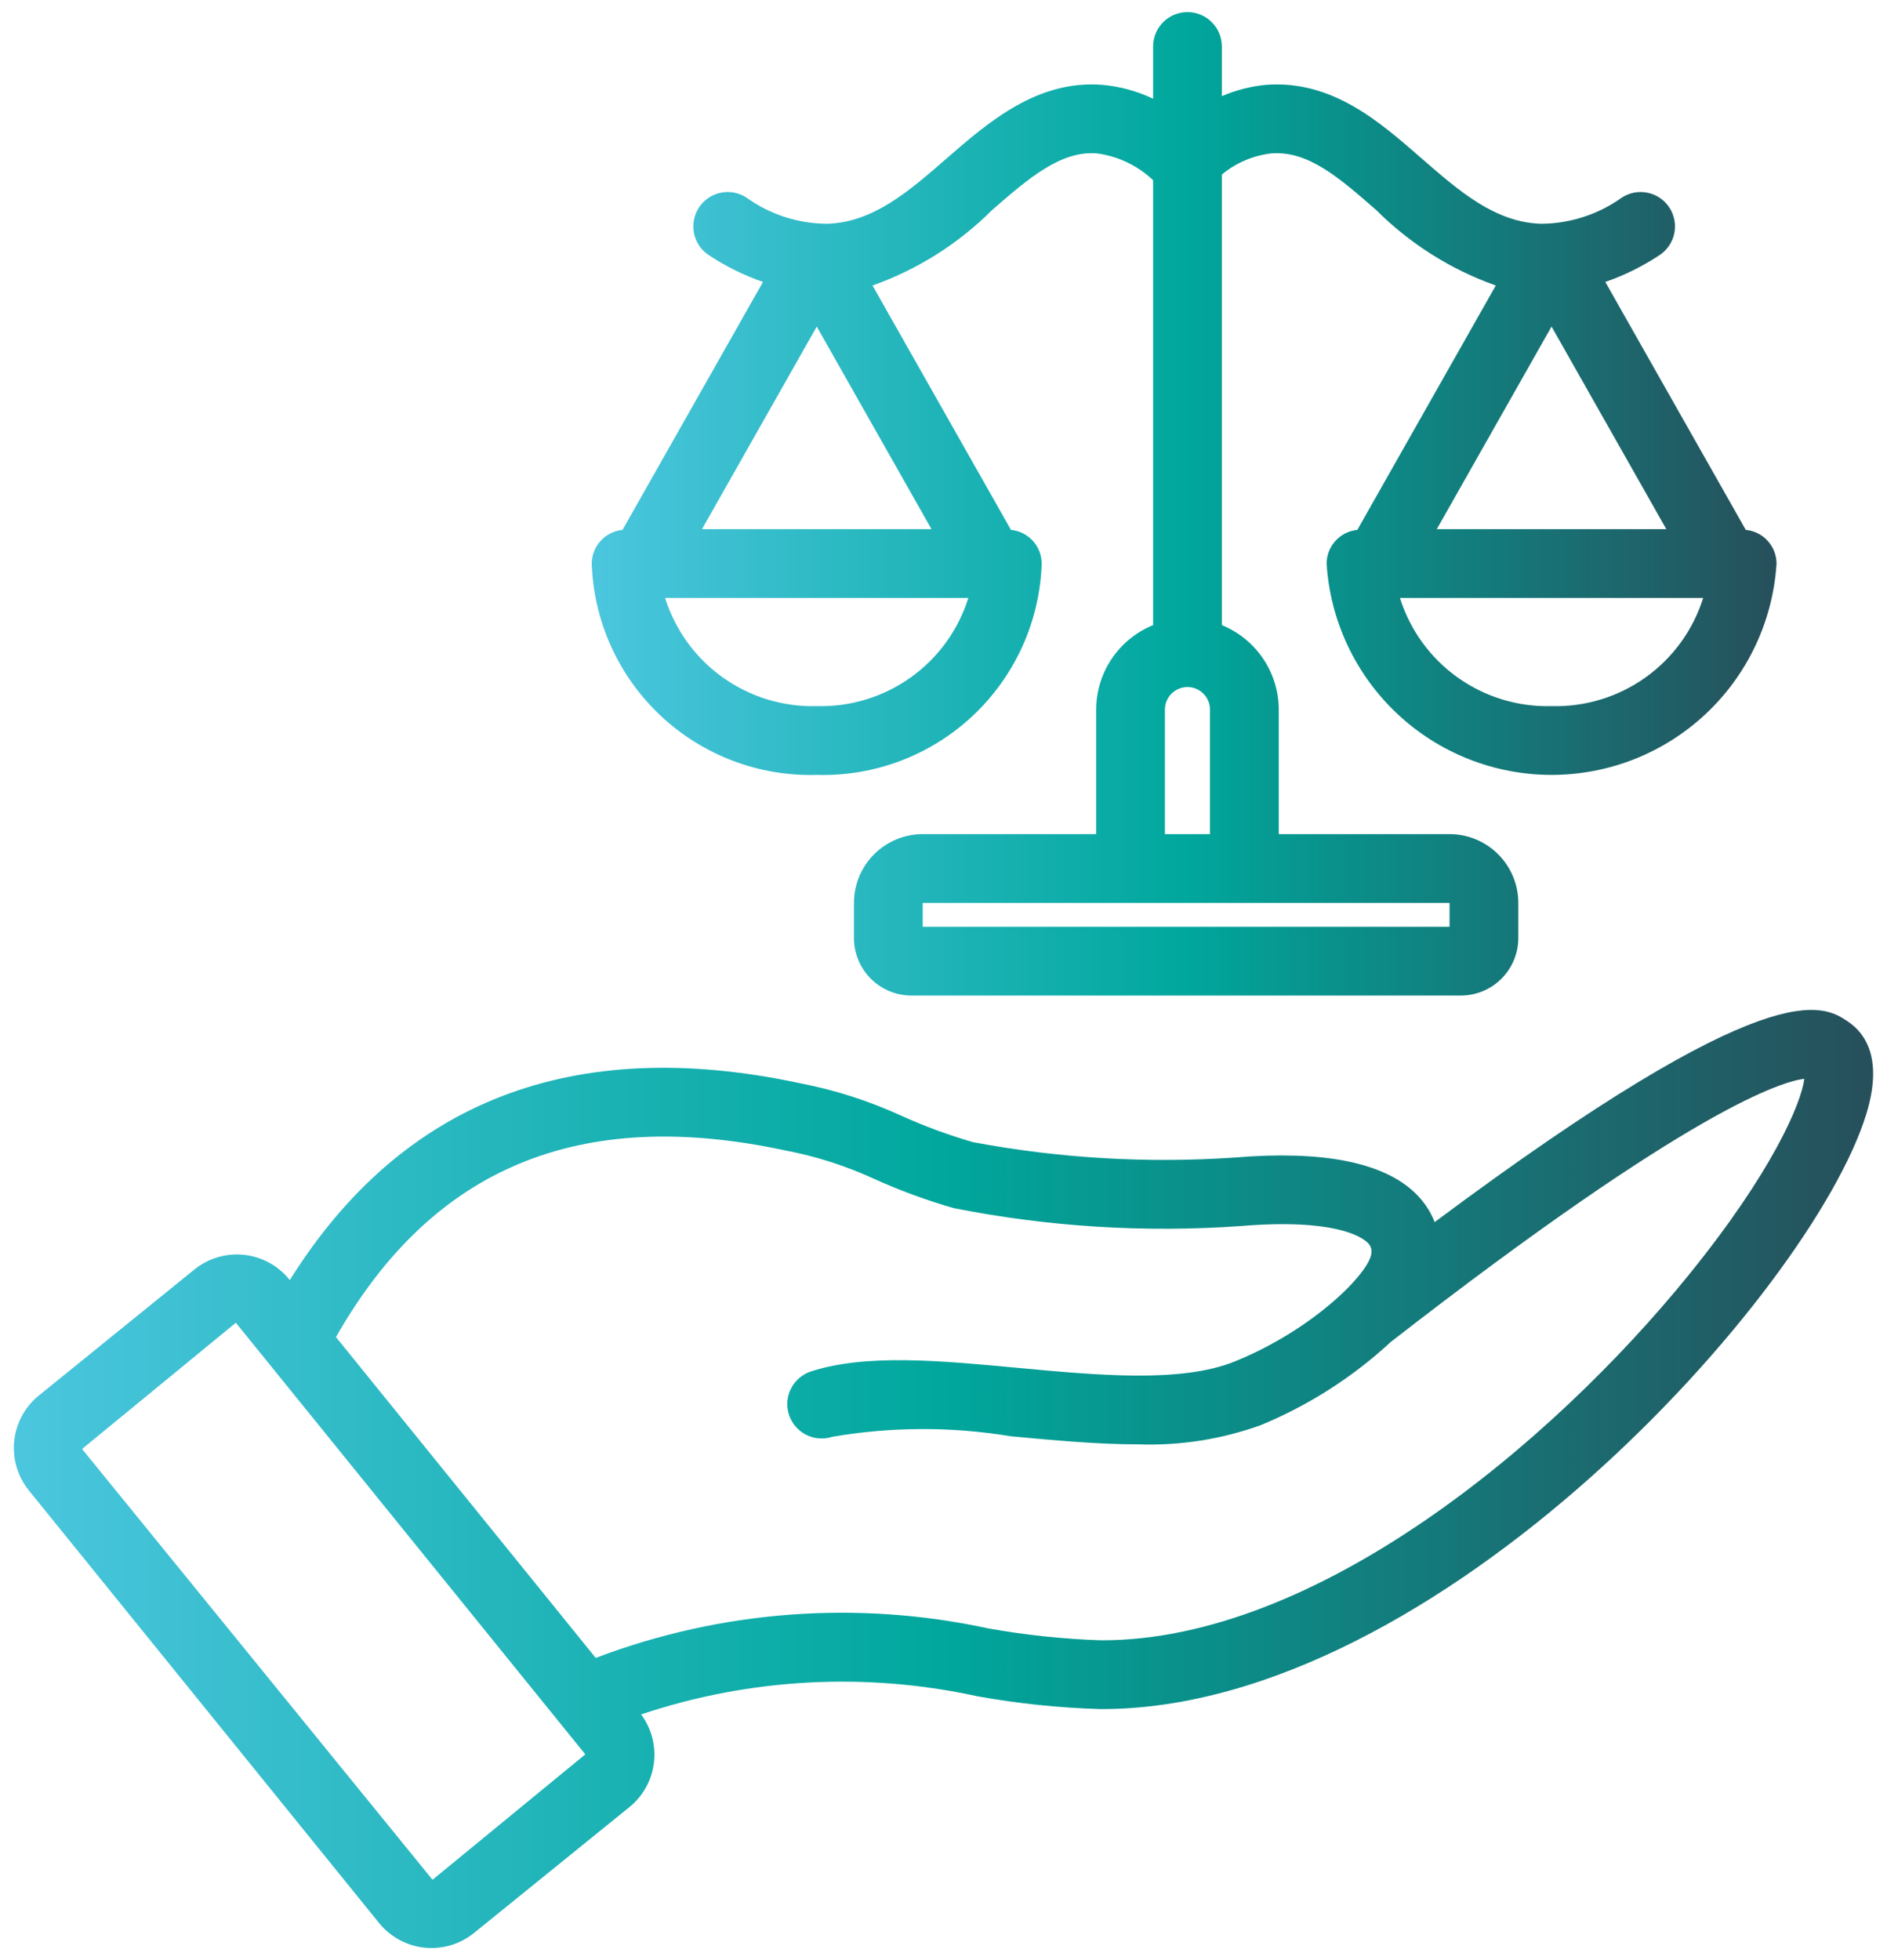
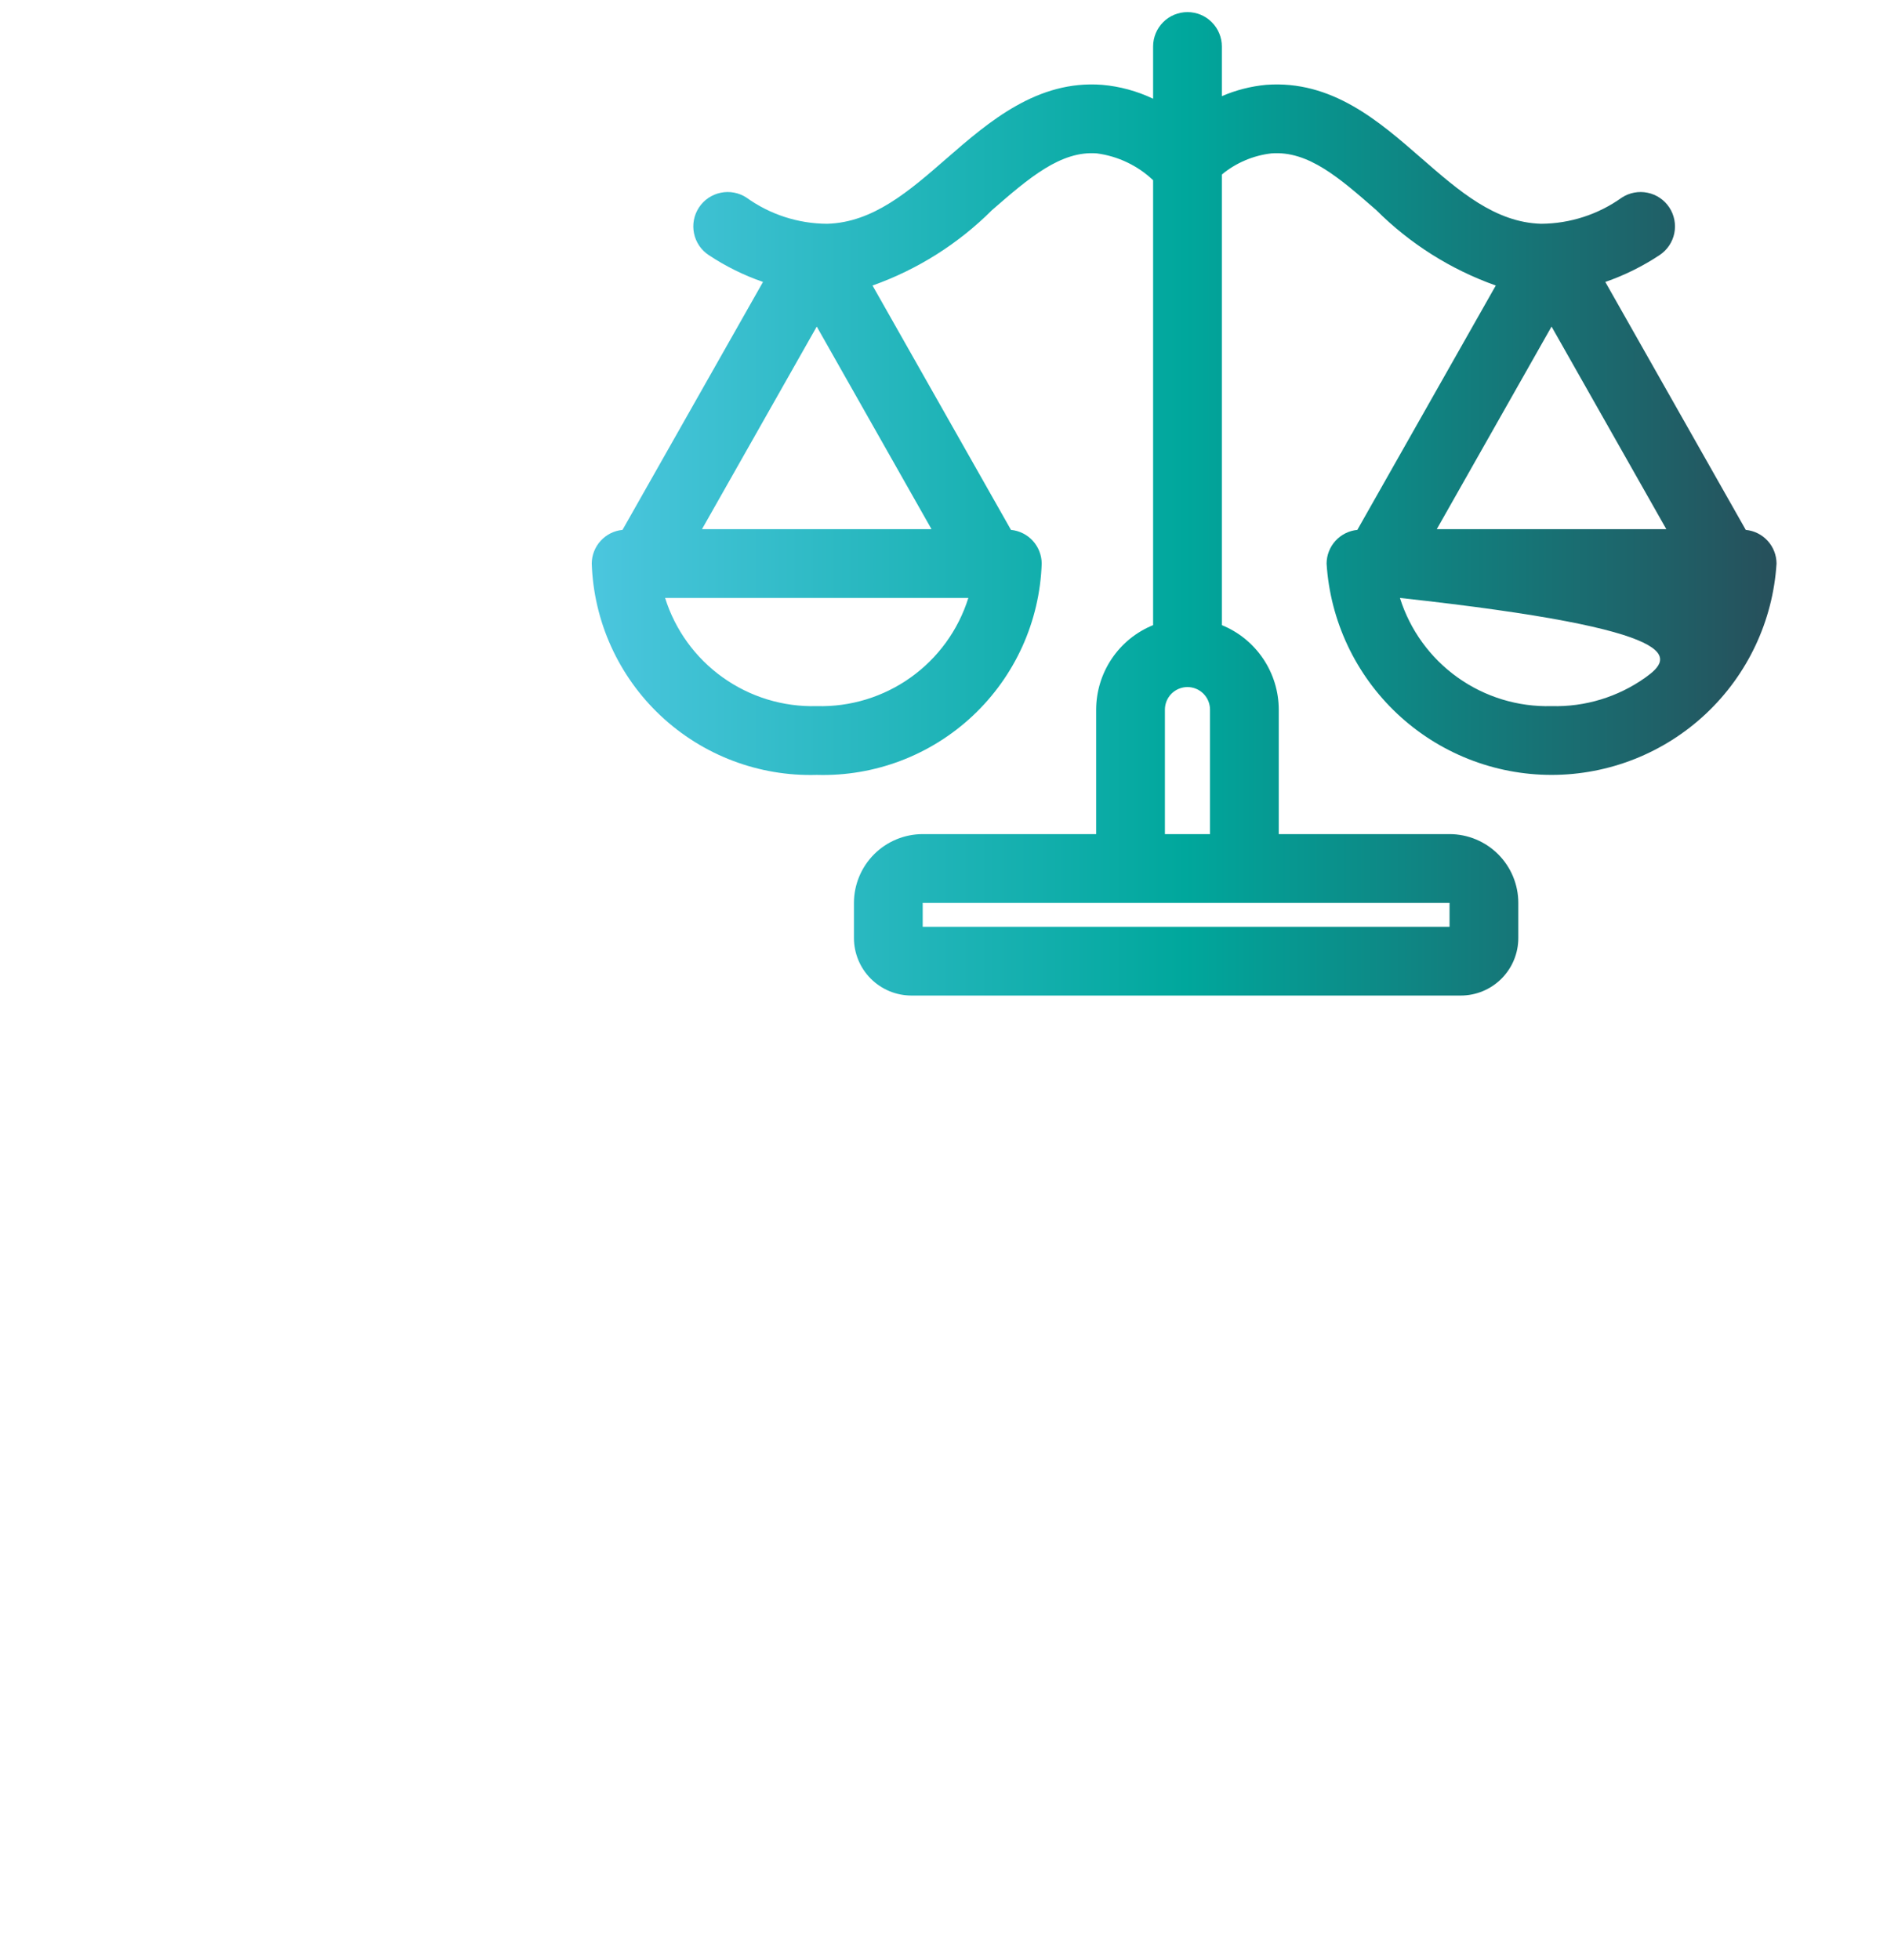
<svg xmlns="http://www.w3.org/2000/svg" width="78" height="81" viewBox="0 0 78 81" fill="none">
-   <path d="M76.394 42.221C75.348 41.515 73.247 40.106 59.303 50.502C59.123 50.045 58.845 49.633 58.489 49.294C57.165 48.025 54.66 47.535 51.054 47.833C47.429 48.081 43.788 47.868 40.217 47.198C39.204 46.905 38.214 46.54 37.253 46.105C35.914 45.492 34.506 45.041 33.06 44.762C23.685 42.755 16.609 45.497 11.979 52.899L11.959 52.873C11.493 52.299 10.819 51.932 10.083 51.855C9.348 51.777 8.612 51.995 8.037 52.46L1.604 57.67C1.03 58.136 0.665 58.81 0.588 59.545C0.511 60.28 0.729 61.016 1.193 61.591L15.671 79.469C16.137 80.042 16.811 80.408 17.546 80.485C18.28 80.562 19.016 80.344 19.591 79.88L26.023 74.672C26.58 74.219 26.94 73.568 27.029 72.856C27.118 72.143 26.929 71.424 26.5 70.847C30.984 69.346 35.791 69.087 40.41 70.099C42.087 70.4 43.784 70.576 45.486 70.626H45.547C59.428 70.626 74.878 53.392 77.142 46.046C77.842 43.775 77.121 42.713 76.394 42.221ZM17.878 77.68L3.392 59.878L9.749 54.661L23.098 71.144L23.102 71.149L24.194 72.497L17.878 77.68ZM69.787 52.708C64.135 59.669 54.404 67.784 45.55 67.784H45.498C43.935 67.731 42.378 67.566 40.839 67.29C35.429 66.122 29.797 66.546 24.624 68.512L13.887 55.254C17.869 48.251 23.949 45.711 32.463 47.542C33.722 47.78 34.948 48.172 36.113 48.707C37.182 49.191 38.285 49.597 39.413 49.923C43.32 50.697 47.313 50.947 51.287 50.665C55.159 50.346 56.273 51.106 56.523 51.346C56.583 51.397 56.629 51.462 56.658 51.535C56.687 51.608 56.698 51.687 56.689 51.764C56.657 52.555 54.306 54.94 51.039 56.261C48.828 57.157 45.382 56.834 42.05 56.524C38.844 56.223 35.81 55.939 33.533 56.669C33.355 56.726 33.19 56.817 33.047 56.938C32.904 57.058 32.787 57.205 32.701 57.371C32.615 57.537 32.563 57.718 32.547 57.905C32.532 58.091 32.553 58.278 32.61 58.456C32.667 58.634 32.759 58.799 32.879 58.941C33 59.084 33.148 59.201 33.314 59.287C33.48 59.372 33.661 59.424 33.847 59.439C34.034 59.454 34.221 59.433 34.399 59.375C36.843 58.955 39.34 58.948 41.787 59.353C43.557 59.518 45.357 59.687 47.067 59.687C48.781 59.745 50.49 59.477 52.104 58.897C54.092 58.078 55.917 56.91 57.494 55.45C69.98 45.747 73.705 44.681 74.582 44.582C74.457 45.589 73.265 48.424 69.787 52.708Z" fill="url(#paint0_linear_510_14271)" />
-   <path d="M72.162 21.897L66.356 11.651C67.148 11.377 67.902 11.004 68.6 10.541C68.913 10.334 69.132 10.01 69.208 9.641C69.283 9.273 69.209 8.889 69.003 8.575C68.796 8.26 68.473 8.041 68.104 7.965C67.736 7.888 67.352 7.961 67.037 8.167C66.064 8.863 64.899 9.24 63.703 9.247C61.801 9.192 60.322 7.904 58.755 6.539C57.014 5.022 55.06 3.302 52.336 3.506C51.705 3.565 51.087 3.723 50.506 3.974V1.921C50.506 1.544 50.356 1.183 50.089 0.916C49.823 0.65 49.462 0.5 49.085 0.5C48.708 0.5 48.346 0.65 48.08 0.916C47.813 1.183 47.664 1.544 47.664 1.921V4.08C47.002 3.764 46.288 3.569 45.557 3.506C42.883 3.301 40.882 5.021 39.139 6.539C37.572 7.904 36.093 9.192 34.193 9.247C32.996 9.243 31.83 8.866 30.857 8.167C30.543 7.961 30.159 7.888 29.79 7.965C29.422 8.041 29.099 8.26 28.892 8.575C28.685 8.889 28.611 9.273 28.687 9.641C28.762 10.01 28.981 10.334 29.295 10.541C29.993 11.004 30.747 11.377 31.539 11.651L25.732 21.897C25.386 21.93 25.064 22.091 24.829 22.348C24.594 22.605 24.462 22.94 24.46 23.288C24.54 25.678 25.564 27.938 27.307 29.575C29.05 31.212 31.37 32.092 33.761 32.022C36.151 32.092 38.471 31.212 40.214 29.575C41.956 27.938 42.98 25.677 43.059 23.288C43.057 22.94 42.926 22.605 42.691 22.348C42.457 22.091 42.135 21.931 41.789 21.897L36.066 11.799C37.924 11.139 39.611 10.075 41.006 8.682C42.52 7.364 43.849 6.218 45.342 6.339C46.213 6.455 47.025 6.842 47.664 7.446V25.833C46.969 26.115 46.374 26.598 45.955 27.22C45.536 27.842 45.312 28.574 45.31 29.324V34.469H38.14C37.387 34.47 36.664 34.77 36.132 35.302C35.599 35.835 35.299 36.558 35.298 37.311V38.763C35.299 39.394 35.549 39.998 35.995 40.444C36.441 40.889 37.045 41.14 37.675 41.14H60.383C61.014 41.14 61.618 40.889 62.063 40.444C62.509 39.998 62.76 39.394 62.76 38.763V37.311C62.76 36.558 62.46 35.835 61.927 35.302C61.394 34.77 60.672 34.47 59.918 34.469H52.858V29.324C52.857 28.575 52.632 27.842 52.213 27.221C51.794 26.599 51.2 26.116 50.506 25.833V7.211C51.089 6.729 51.8 6.426 52.551 6.339C54.082 6.218 55.375 7.364 56.889 8.682C58.284 10.075 59.971 11.139 61.829 11.799L56.106 21.897C55.76 21.931 55.438 22.091 55.203 22.348C54.969 22.605 54.837 22.94 54.835 23.288C54.984 25.653 56.028 27.873 57.756 29.496C59.483 31.119 61.765 32.022 64.135 32.022C66.505 32.022 68.786 31.119 70.514 29.496C72.242 27.873 73.286 25.653 73.434 23.288C73.432 22.94 73.301 22.605 73.066 22.348C72.831 22.091 72.509 21.93 72.162 21.897ZM38.504 21.867H29.017L33.761 13.495L38.504 21.867ZM33.761 29.18C32.371 29.218 31.008 28.802 29.877 27.995C28.745 27.189 27.908 26.035 27.492 24.709H40.027C39.612 26.035 38.775 27.189 37.644 27.995C36.513 28.802 35.149 29.218 33.761 29.18ZM59.918 38.298H38.14V37.311H59.918V38.298ZM48.152 34.469V29.324C48.152 29.077 48.25 28.84 48.425 28.665C48.6 28.491 48.837 28.392 49.084 28.392C49.331 28.392 49.568 28.491 49.743 28.665C49.918 28.84 50.016 29.077 50.016 29.324V34.469H48.152ZM68.878 21.867H59.39L64.134 13.495L68.878 21.867ZM64.134 29.18C62.745 29.218 61.382 28.802 60.251 27.995C59.12 27.189 58.283 26.035 57.867 24.709H70.402C69.986 26.035 69.149 27.189 68.018 27.995C66.887 28.802 65.523 29.218 64.134 29.18Z" fill="url(#paint1_linear_510_14271)" />
+   <path d="M72.162 21.897L66.356 11.651C67.148 11.377 67.902 11.004 68.6 10.541C68.913 10.334 69.132 10.01 69.208 9.641C69.283 9.273 69.209 8.889 69.003 8.575C68.796 8.26 68.473 8.041 68.104 7.965C67.736 7.888 67.352 7.961 67.037 8.167C66.064 8.863 64.899 9.24 63.703 9.247C61.801 9.192 60.322 7.904 58.755 6.539C57.014 5.022 55.06 3.302 52.336 3.506C51.705 3.565 51.087 3.723 50.506 3.974V1.921C50.506 1.544 50.356 1.183 50.089 0.916C49.823 0.65 49.462 0.5 49.085 0.5C48.708 0.5 48.346 0.65 48.08 0.916C47.813 1.183 47.664 1.544 47.664 1.921V4.08C47.002 3.764 46.288 3.569 45.557 3.506C42.883 3.301 40.882 5.021 39.139 6.539C37.572 7.904 36.093 9.192 34.193 9.247C32.996 9.243 31.83 8.866 30.857 8.167C30.543 7.961 30.159 7.888 29.79 7.965C29.422 8.041 29.099 8.26 28.892 8.575C28.685 8.889 28.611 9.273 28.687 9.641C28.762 10.01 28.981 10.334 29.295 10.541C29.993 11.004 30.747 11.377 31.539 11.651L25.732 21.897C25.386 21.93 25.064 22.091 24.829 22.348C24.594 22.605 24.462 22.94 24.46 23.288C24.54 25.678 25.564 27.938 27.307 29.575C29.05 31.212 31.37 32.092 33.761 32.022C36.151 32.092 38.471 31.212 40.214 29.575C41.956 27.938 42.98 25.677 43.059 23.288C43.057 22.94 42.926 22.605 42.691 22.348C42.457 22.091 42.135 21.931 41.789 21.897L36.066 11.799C37.924 11.139 39.611 10.075 41.006 8.682C42.52 7.364 43.849 6.218 45.342 6.339C46.213 6.455 47.025 6.842 47.664 7.446V25.833C46.969 26.115 46.374 26.598 45.955 27.22C45.536 27.842 45.312 28.574 45.31 29.324V34.469H38.14C37.387 34.47 36.664 34.77 36.132 35.302C35.599 35.835 35.299 36.558 35.298 37.311V38.763C35.299 39.394 35.549 39.998 35.995 40.444C36.441 40.889 37.045 41.14 37.675 41.14H60.383C61.014 41.14 61.618 40.889 62.063 40.444C62.509 39.998 62.76 39.394 62.76 38.763V37.311C62.76 36.558 62.46 35.835 61.927 35.302C61.394 34.77 60.672 34.47 59.918 34.469H52.858V29.324C52.857 28.575 52.632 27.842 52.213 27.221C51.794 26.599 51.2 26.116 50.506 25.833V7.211C51.089 6.729 51.8 6.426 52.551 6.339C54.082 6.218 55.375 7.364 56.889 8.682C58.284 10.075 59.971 11.139 61.829 11.799L56.106 21.897C55.76 21.931 55.438 22.091 55.203 22.348C54.969 22.605 54.837 22.94 54.835 23.288C54.984 25.653 56.028 27.873 57.756 29.496C59.483 31.119 61.765 32.022 64.135 32.022C66.505 32.022 68.786 31.119 70.514 29.496C72.242 27.873 73.286 25.653 73.434 23.288C73.432 22.94 73.301 22.605 73.066 22.348C72.831 22.091 72.509 21.93 72.162 21.897ZM38.504 21.867H29.017L33.761 13.495L38.504 21.867ZM33.761 29.18C32.371 29.218 31.008 28.802 29.877 27.995C28.745 27.189 27.908 26.035 27.492 24.709H40.027C39.612 26.035 38.775 27.189 37.644 27.995C36.513 28.802 35.149 29.218 33.761 29.18ZM59.918 38.298H38.14V37.311H59.918V38.298ZM48.152 34.469V29.324C48.152 29.077 48.25 28.84 48.425 28.665C48.6 28.491 48.837 28.392 49.084 28.392C49.331 28.392 49.568 28.491 49.743 28.665C49.918 28.84 50.016 29.077 50.016 29.324V34.469H48.152ZM68.878 21.867H59.39L64.134 13.495L68.878 21.867ZM64.134 29.18C62.745 29.218 61.382 28.802 60.251 27.995C59.12 27.189 58.283 26.035 57.867 24.709C69.986 26.035 69.149 27.189 68.018 27.995C66.887 28.802 65.523 29.218 64.134 29.18Z" fill="url(#paint1_linear_510_14271)" />
  <defs>
    <linearGradient id="paint0_linear_510_14271" x1="0.687" y1="62.092" x2="77.461" y2="62.092" gradientUnits="userSpaceOnUse">
      <stop stop-color="#4BC6DE" />
      <stop offset="0.5" stop-color="#00A79C" />
      <stop offset="0.99" stop-color="#26515C" />
      <stop offset="1" stop-color="#26515C" />
    </linearGradient>
    <linearGradient id="paint1_linear_510_14271" x1="24.533" y1="21.842" x2="73.456" y2="21.842" gradientUnits="userSpaceOnUse">
      <stop stop-color="#4BC6DE" />
      <stop offset="0.5" stop-color="#00A79C" />
      <stop offset="0.99" stop-color="#26515C" />
      <stop offset="1" stop-color="#26515C" />
    </linearGradient>
  </defs>
</svg>